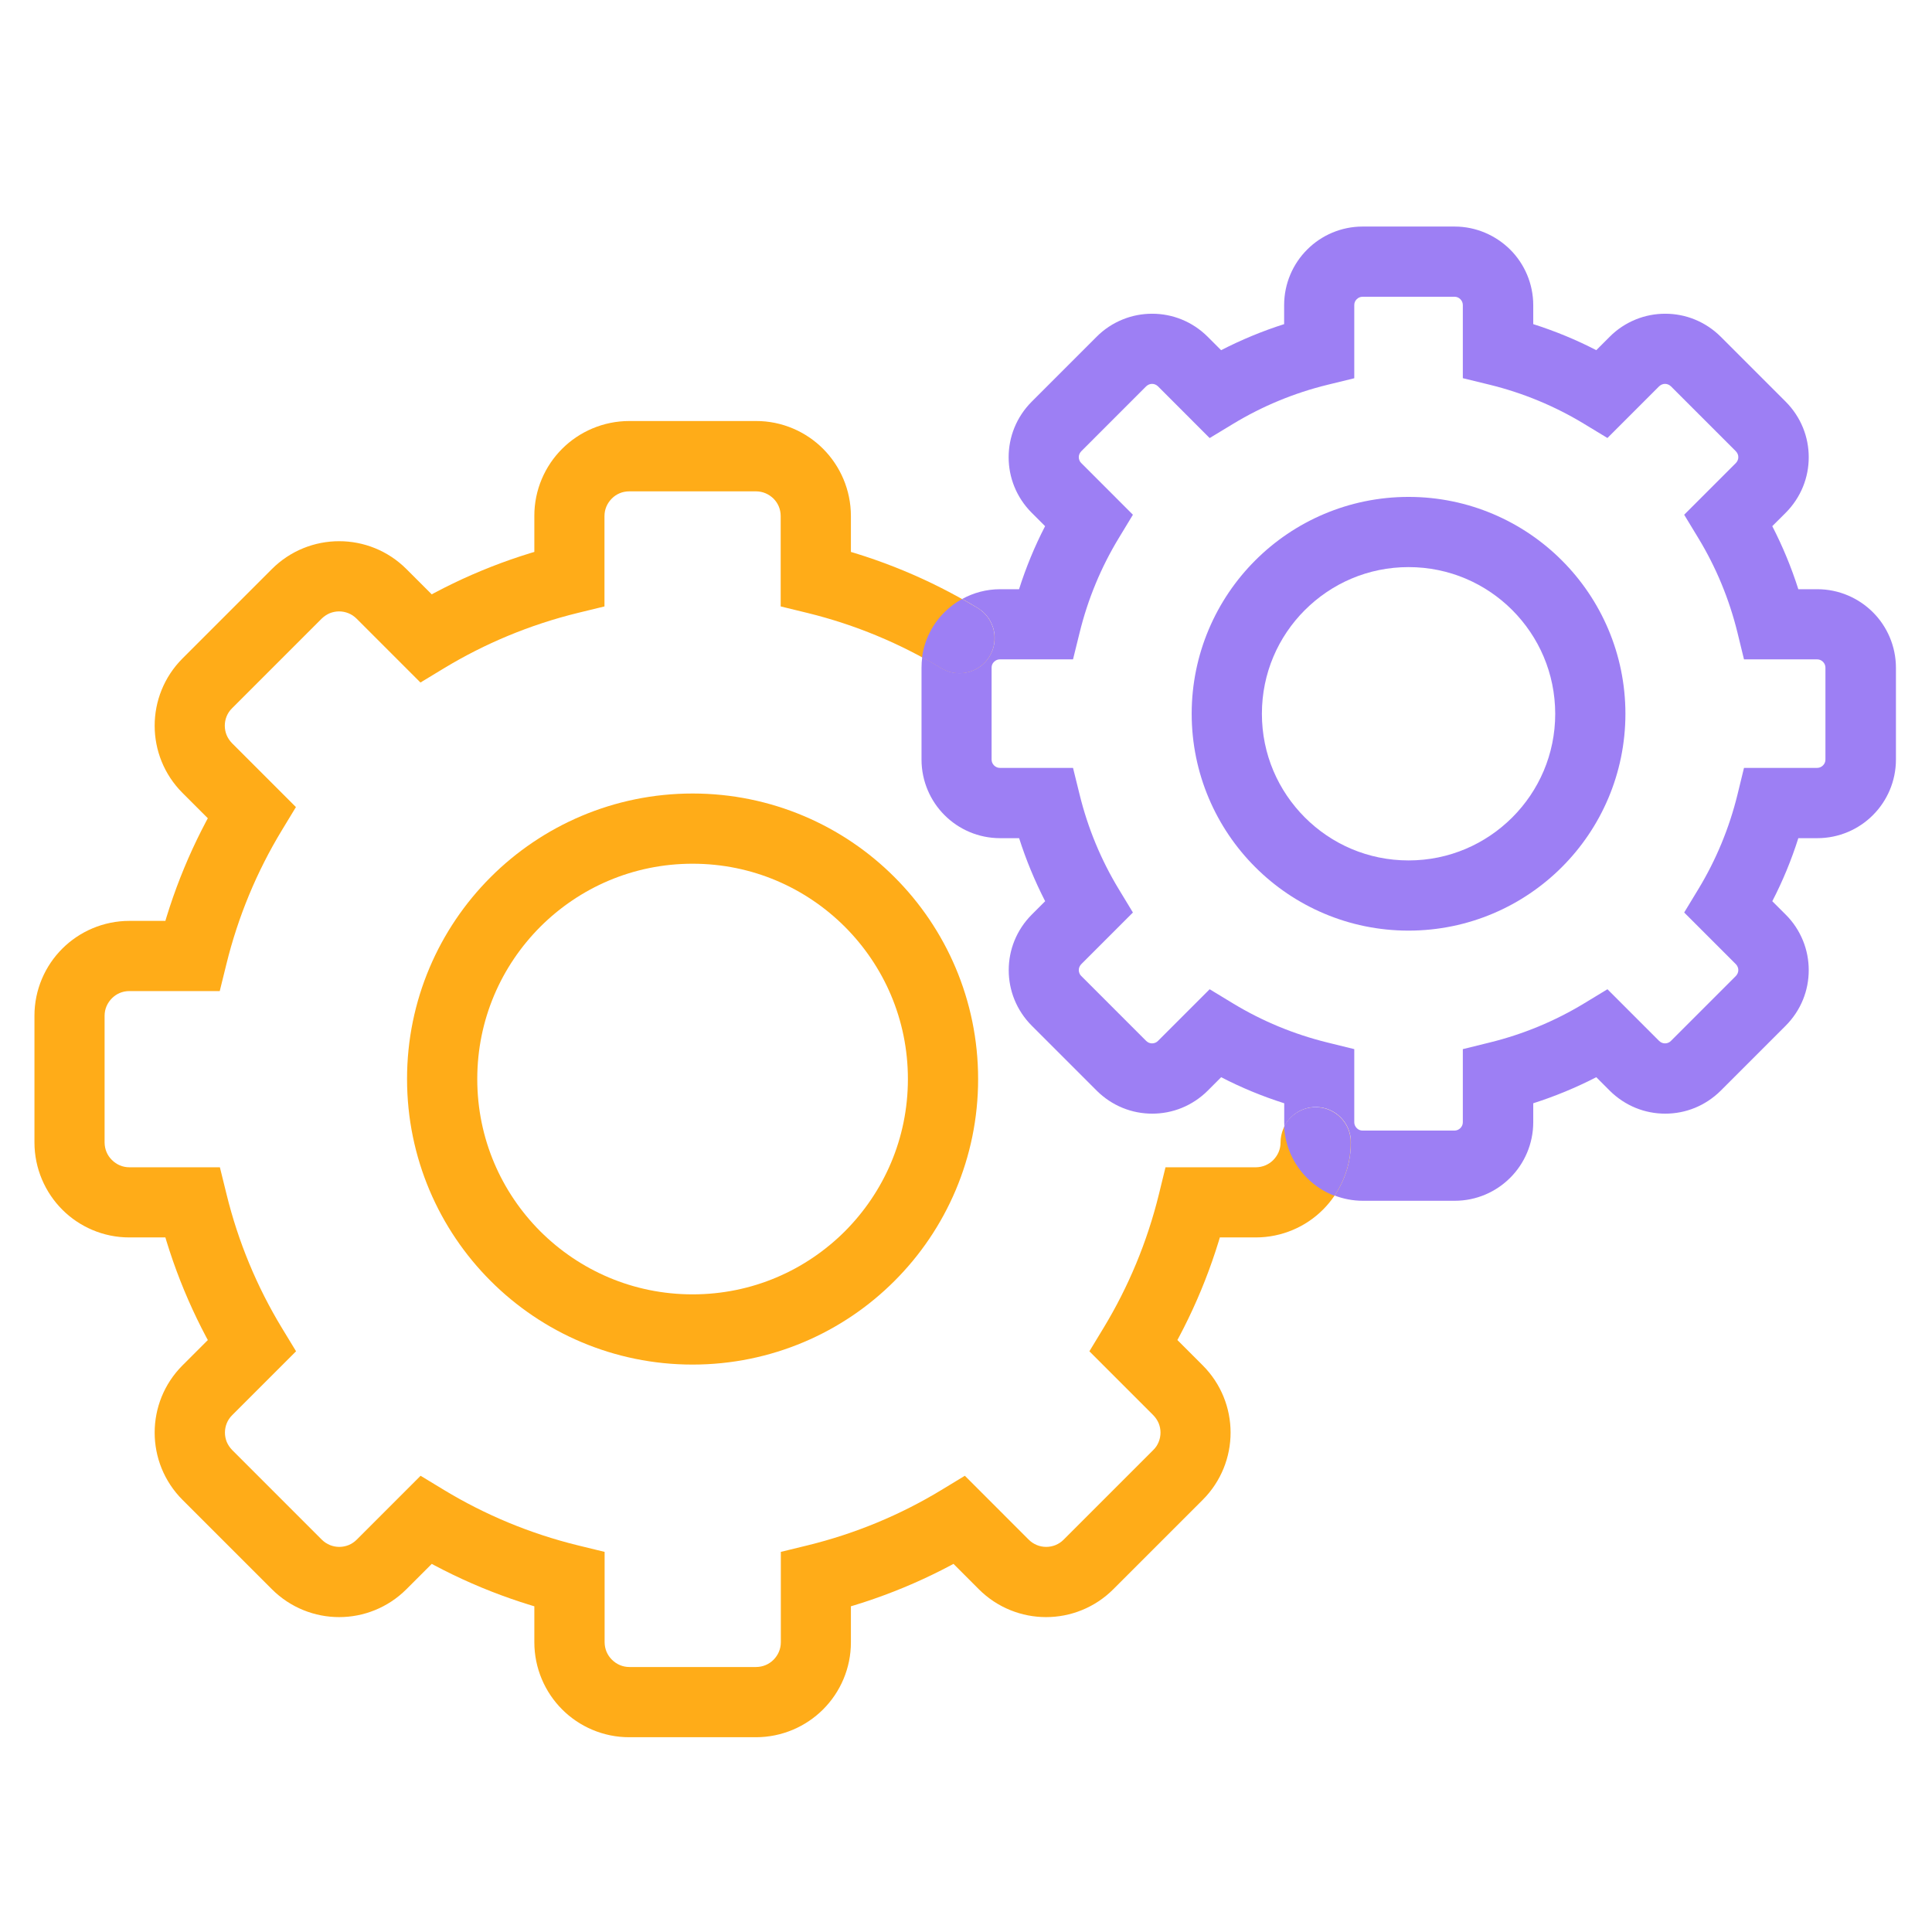
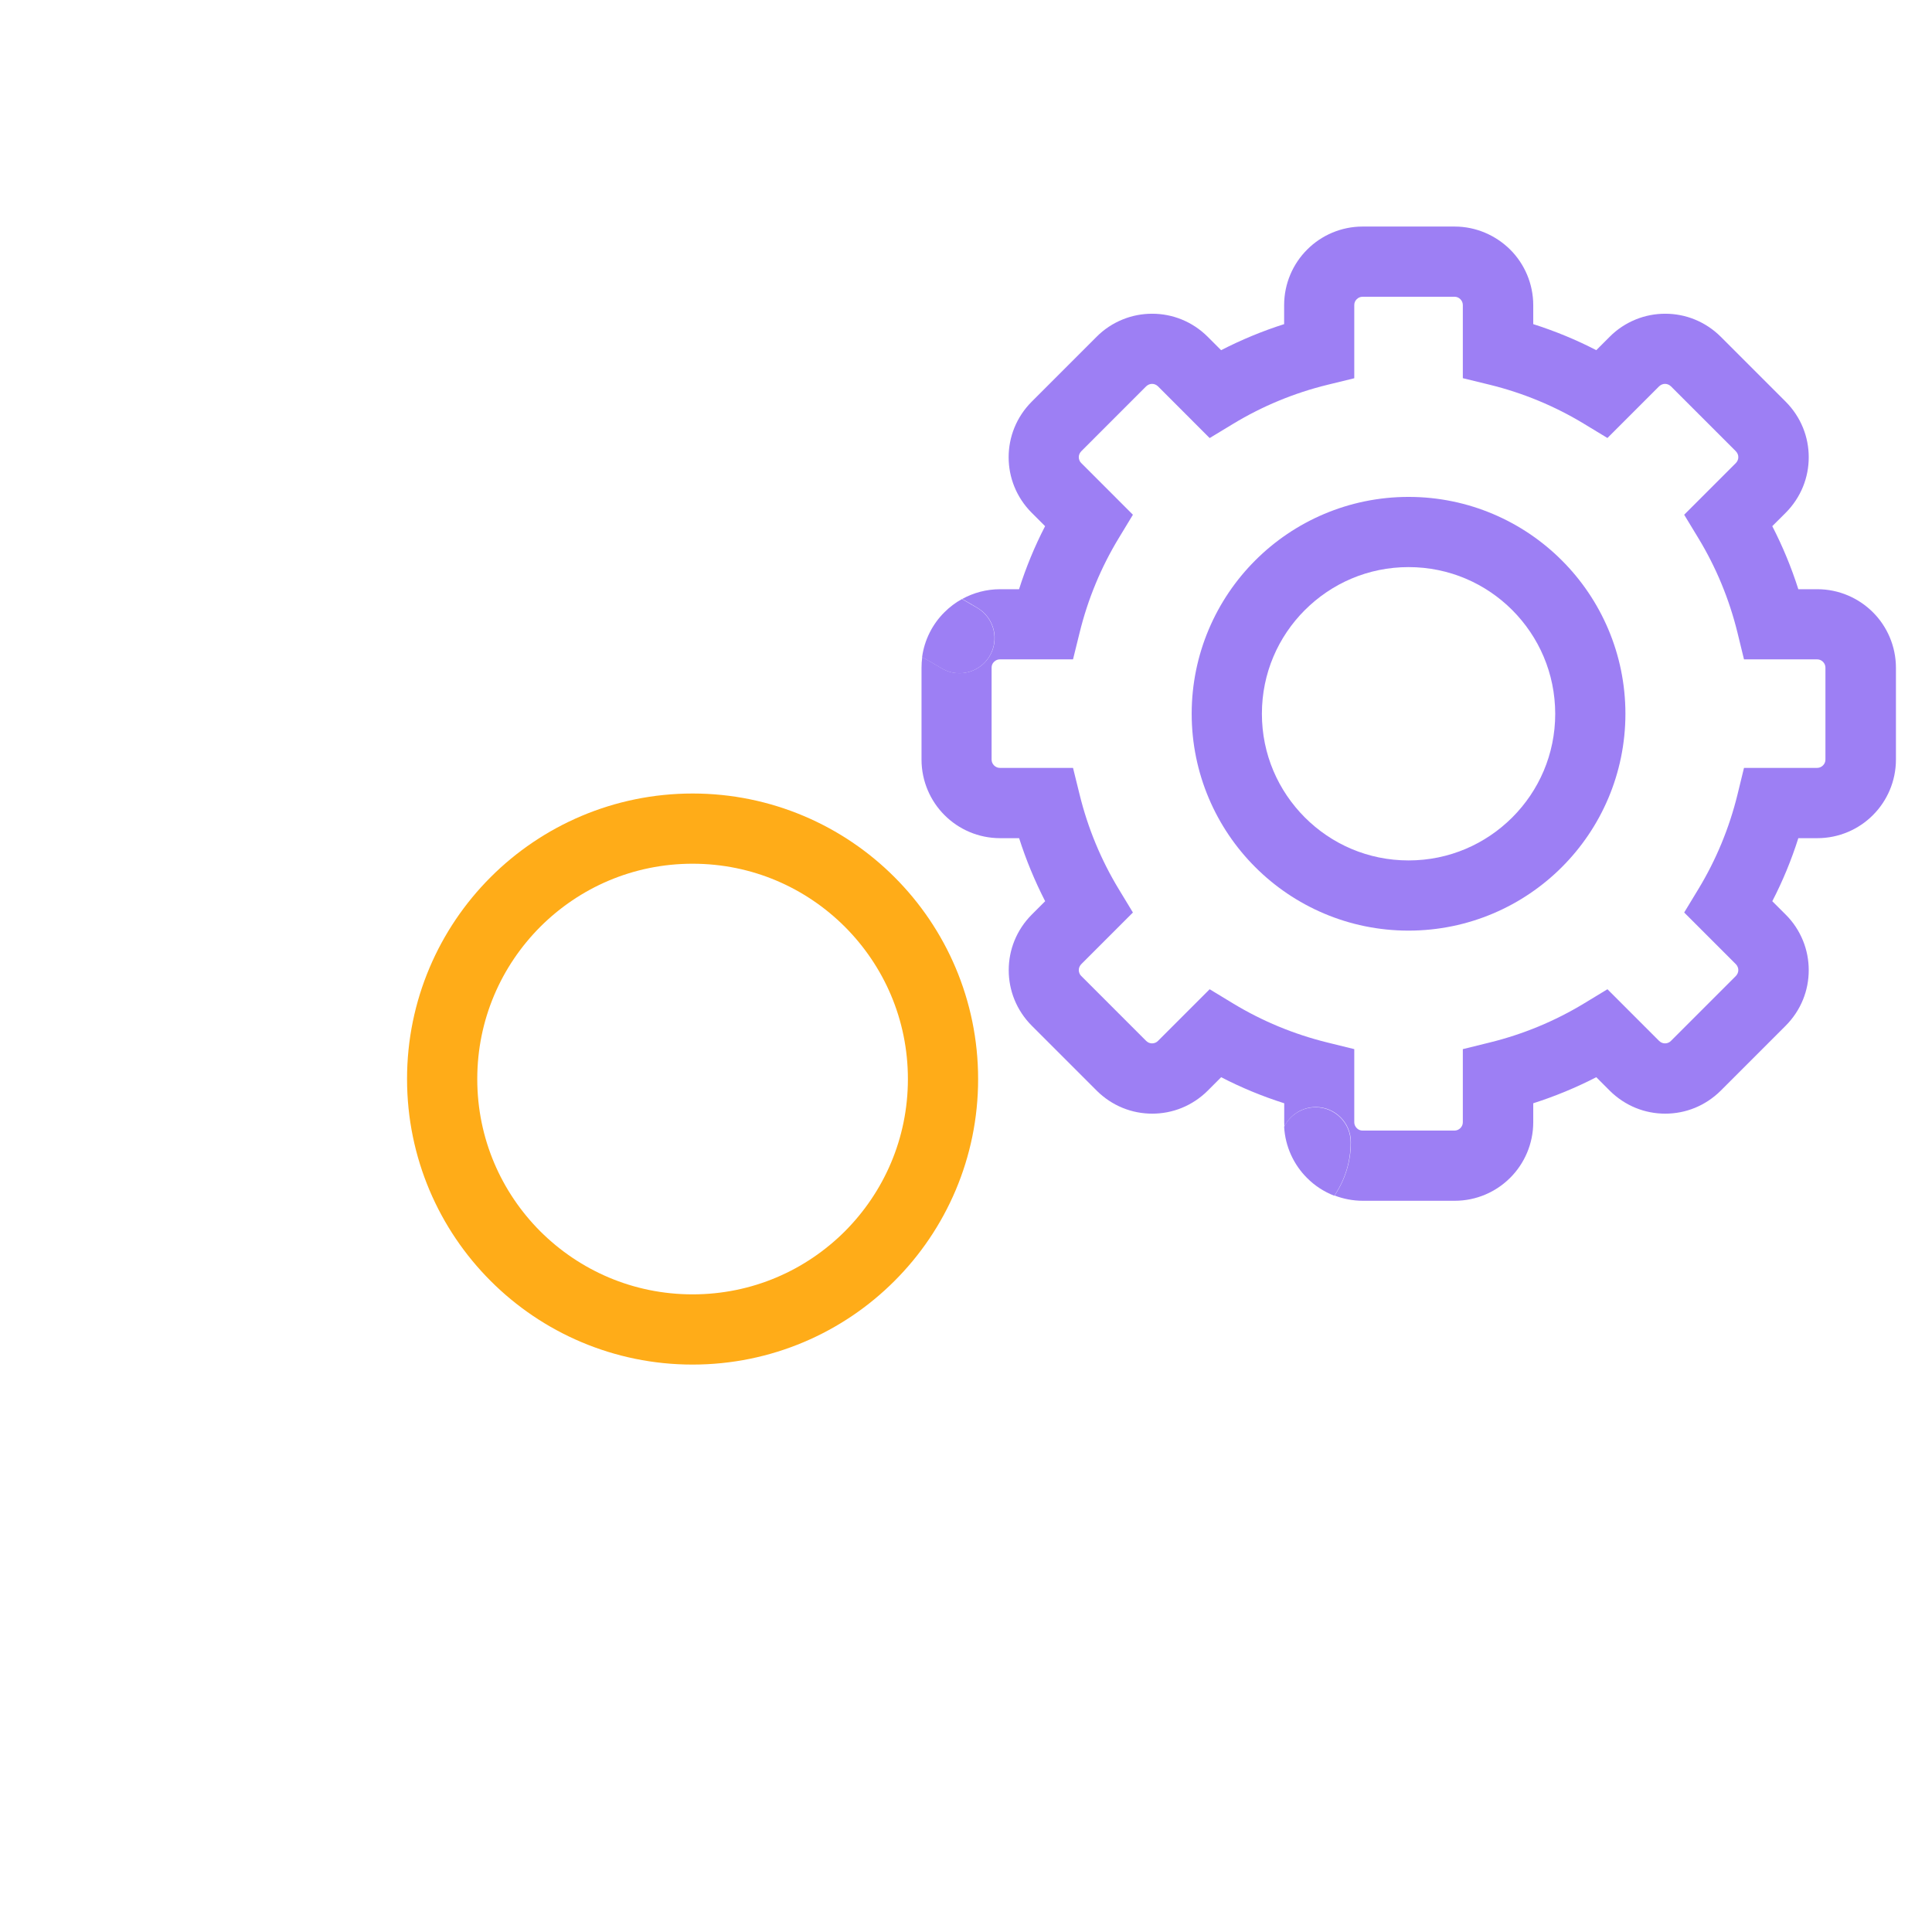
<svg xmlns="http://www.w3.org/2000/svg" width="375" zoomAndPan="magnify" viewBox="0 0 375 375" height="375" preserveAspectRatio="xMidYMid meet">
  <defs>
    <clipPath id="id1">
      <path d="M 6.578 81 L 263 81 L 263 337.207 L 6.578 337.207 Z M 6.578 81 " clip-rule="nonzero" />
    </clipPath>
    <clipPath id="id2">
      <path d="M 178 43.957 L 368 43.957 L 368 234 L 178 234 Z M 178 43.957 " clip-rule="nonzero" />
    </clipPath>
  </defs>
  <path fill="rgb(100%, 67.45%, 9.409%)" d="M 134.441 154.02 C 134.43 154.02 134.43 154.02 134.441 154.02 C 119.152 154.02 105.254 160.234 95.238 170.25 C 85.223 180.254 78.996 194.168 79.008 209.441 C 79.008 224.73 85.223 238.629 95.238 248.633 C 105.238 258.648 119.141 264.863 134.414 264.863 C 134.414 264.863 134.43 264.863 134.43 264.863 C 149.719 264.863 163.617 258.648 173.621 248.633 C 183.637 238.629 189.863 224.719 189.852 209.441 L 176.223 209.441 C 176.223 221.012 171.551 231.41 163.988 239 C 156.395 246.574 146 251.234 134.43 251.234 C 122.859 251.234 112.461 246.562 104.871 239 C 97.297 231.41 92.637 220.996 92.637 209.441 C 92.637 197.871 97.309 187.477 104.871 179.887 C 112.461 172.309 122.875 167.648 134.43 167.648 C 146 167.648 156.395 172.309 163.988 179.887 C 171.562 187.477 176.223 197.871 176.223 209.441 L 189.852 209.441 C 189.852 194.152 183.637 180.254 173.621 170.25 C 163.617 160.234 149.719 154.02 134.441 154.02 " fill-opacity="1" fill-rule="nonzero" />
  <g clip-path="url(#id1)">
-     <path fill="rgb(100%, 67.45%, 9.409%)" d="M 189.742 118.031 C 180.613 112.5 170.598 108.316 159.965 105.715 L 158.344 112.336 L 165.16 112.336 L 165.16 100.156 C 165.16 95.086 163.086 90.438 159.762 87.113 C 156.449 83.789 151.789 81.703 146.723 81.719 L 122.152 81.719 C 117.082 81.719 112.434 83.789 109.109 87.113 C 105.785 90.426 103.699 95.086 103.715 100.156 L 103.715 112.336 L 110.527 112.336 L 108.906 105.715 C 98.277 108.316 88.246 112.5 79.129 118.031 L 82.66 123.863 L 87.484 119.043 L 78.871 110.441 C 77.086 108.656 74.988 107.293 72.766 106.395 C 70.547 105.496 68.188 105.047 65.832 105.047 C 63.473 105.047 61.117 105.496 58.895 106.395 C 56.672 107.293 54.574 108.656 52.789 110.441 L 35.414 127.816 C 33.629 129.602 32.266 131.699 31.367 133.922 C 30.469 136.145 30.02 138.5 30.02 140.859 C 30.02 143.215 30.469 145.574 31.367 147.793 C 32.266 150.016 33.629 152.113 35.414 153.898 L 44.027 162.512 L 48.836 157.688 L 43.004 154.156 C 37.473 163.289 33.289 173.305 30.688 183.934 L 37.309 185.555 L 37.309 178.742 L 25.125 178.742 C 20.059 178.742 15.41 180.812 12.086 184.137 C 8.762 187.449 6.676 192.109 6.688 197.176 L 6.688 221.746 C 6.688 226.816 8.762 231.461 12.086 234.789 C 15.398 238.113 20.059 240.199 25.125 240.184 L 37.309 240.184 L 37.309 233.371 L 30.688 234.992 C 33.289 245.621 37.473 255.652 43.004 264.766 L 48.836 261.238 L 44.027 256.414 L 35.414 265.027 C 33.629 266.812 32.266 268.91 31.367 271.129 C 30.469 273.352 30.02 275.711 30.02 278.066 C 30.02 280.426 30.469 282.781 31.367 285.004 C 32.266 287.223 33.629 289.324 35.414 291.109 L 52.789 308.48 C 54.574 310.266 56.672 311.629 58.895 312.527 C 61.117 313.43 63.473 313.879 65.832 313.879 C 68.188 313.879 70.547 313.43 72.766 312.527 C 74.988 311.629 77.086 310.266 78.871 308.48 L 87.484 299.871 L 82.66 295.059 L 79.129 300.879 C 88.262 306.41 98.277 310.594 108.906 313.195 L 110.527 306.574 L 103.715 306.574 L 103.715 318.758 C 103.715 323.824 105.785 328.473 109.109 331.797 C 112.422 335.121 117.082 337.207 122.152 337.195 L 146.723 337.195 C 151.789 337.195 156.438 335.121 159.762 331.797 C 163.086 328.484 165.172 323.824 165.16 318.758 L 165.16 306.574 L 158.344 306.574 L 159.965 313.195 C 170.598 310.594 180.613 306.41 189.742 300.879 L 186.211 295.059 L 181.402 299.871 L 190 308.48 C 191.785 310.266 193.883 311.629 196.105 312.527 C 198.328 313.43 200.684 313.879 203.043 313.879 C 205.398 313.879 207.758 313.43 209.977 312.527 C 212.199 311.629 214.297 310.266 216.082 308.48 L 233.457 291.109 C 235.242 289.324 236.605 287.223 237.504 285.004 C 238.406 282.781 238.855 280.426 238.855 278.066 C 238.855 275.711 238.406 273.352 237.504 271.129 C 236.605 268.91 235.242 266.812 233.457 265.027 L 224.844 256.414 L 220.035 261.238 L 225.867 264.766 C 231.398 255.637 235.582 245.621 238.188 234.992 L 231.562 233.371 L 231.562 240.184 L 243.746 240.184 C 248.816 240.184 253.477 238.113 256.789 234.789 C 260.113 231.477 262.199 226.816 262.184 221.746 C 262.184 217.984 259.133 214.934 255.371 214.934 C 251.609 214.934 248.555 217.984 248.555 221.746 C 248.555 223.098 248.023 224.254 247.152 225.152 C 246.266 226.039 245.094 226.559 243.746 226.57 L 226.223 226.57 L 224.953 231.762 C 222.68 241.043 219.027 249.777 214.215 257.723 L 211.449 262.285 L 223.836 274.672 C 224.312 275.164 224.656 275.684 224.898 276.254 C 225.133 276.828 225.254 277.453 225.254 278.066 C 225.254 278.68 225.133 279.309 224.898 279.879 C 224.668 280.453 224.328 280.984 223.836 281.461 L 206.461 298.836 C 205.984 299.324 205.453 299.652 204.883 299.898 C 204.309 300.129 203.684 300.25 203.07 300.25 C 202.441 300.25 201.828 300.129 201.258 299.898 C 200.684 299.664 200.152 299.324 199.664 298.836 L 187.277 286.445 L 182.711 289.215 C 174.766 294.039 166.031 297.676 156.75 299.953 L 151.559 301.219 L 151.559 318.742 C 151.559 320.094 151.027 321.25 150.156 322.148 C 149.27 323.035 148.098 323.555 146.75 323.566 L 122.18 323.566 C 120.828 323.566 119.672 323.035 118.773 322.148 C 117.887 321.266 117.367 320.105 117.355 318.742 L 117.355 301.219 L 112.164 299.953 C 102.883 297.676 94.148 294.023 86.203 289.215 L 81.637 286.445 L 69.25 298.836 C 68.762 299.324 68.242 299.652 67.672 299.898 C 67.098 300.129 66.473 300.25 65.859 300.25 C 65.23 300.25 64.617 300.129 64.047 299.898 C 63.473 299.664 62.941 299.324 62.449 298.836 L 45.078 281.461 C 44.598 280.969 44.258 280.453 44.012 279.879 C 43.781 279.309 43.66 278.68 43.66 278.066 C 43.66 277.453 43.781 276.828 44.012 276.254 C 44.246 275.684 44.586 275.152 45.078 274.672 L 57.465 262.285 L 54.695 257.723 C 49.875 249.777 46.234 241.043 43.961 231.762 L 42.68 226.57 L 25.125 226.57 C 23.777 226.57 22.617 226.039 21.719 225.152 C 20.832 224.27 20.316 223.109 20.301 221.746 L 20.301 197.176 C 20.301 195.828 20.832 194.672 21.719 193.77 C 22.605 192.887 23.762 192.367 25.125 192.367 L 42.652 192.367 L 43.934 187.176 C 46.207 177.895 49.859 169.16 54.672 161.215 L 57.438 156.652 L 45.051 144.266 C 44.574 143.773 44.23 143.258 43.984 142.672 C 43.754 142.098 43.633 141.484 43.633 140.859 C 43.633 140.23 43.754 139.617 43.984 139.047 C 44.219 138.473 44.559 137.941 45.051 137.465 L 62.422 120.09 C 62.914 119.613 63.434 119.273 64.004 119.027 C 64.578 118.797 65.203 118.672 65.816 118.672 C 66.445 118.672 67.059 118.797 67.629 119.027 C 68.203 119.258 68.734 119.602 69.223 120.09 L 81.609 132.477 L 86.176 129.711 C 94.121 124.902 102.855 121.25 112.137 118.973 L 117.328 117.707 L 117.328 100.184 C 117.328 98.832 117.859 97.676 118.746 96.773 C 119.629 95.891 120.789 95.371 122.152 95.371 L 146.723 95.371 C 148.07 95.371 149.23 95.902 150.129 96.773 C 151.016 97.66 151.531 98.832 151.531 100.184 L 151.531 117.707 L 156.723 118.973 C 166.004 121.25 174.738 124.902 182.684 129.711 C 185.898 131.66 190.098 130.637 192.047 127.422 C 193.98 124.18 192.957 119.98 189.742 118.031 " fill-opacity="1" fill-rule="nonzero" />
-   </g>
+     </g>
  <path fill="rgb(61.569%, 49.799%, 95.689%)" d="M 273.414 96.449 C 273.414 96.449 273.398 96.449 273.398 96.449 C 261.801 96.449 251.227 101.176 243.637 108.781 C 236.035 116.371 231.305 126.945 231.305 138.543 C 231.305 150.137 236.035 160.711 243.637 168.301 C 251.227 175.906 261.789 180.633 273.387 180.633 C 273.387 180.633 273.387 180.633 273.398 180.633 C 284.996 180.633 295.57 175.906 303.16 168.301 C 310.766 160.711 315.492 150.137 315.492 138.543 L 301.867 138.543 C 301.867 146.418 298.691 153.504 293.527 158.668 C 288.348 163.832 281.273 167.008 273.398 167.008 C 265.523 167.008 258.438 163.832 253.273 158.668 C 248.105 153.488 244.934 146.418 244.934 138.543 C 244.934 130.664 248.105 123.578 253.273 118.414 C 258.449 113.25 265.523 110.074 273.398 110.074 C 281.273 110.074 288.363 113.25 293.527 118.414 C 298.691 123.594 301.852 130.664 301.867 138.543 L 315.492 138.543 C 315.492 126.945 310.766 116.371 303.16 108.781 C 295.57 101.176 285.008 96.449 273.414 96.449 " fill-opacity="1" fill-rule="nonzero" />
  <g clip-path="url(#id2)">
    <path fill="rgb(61.569%, 49.799%, 95.689%)" d="M 234.793 85.027 L 239.359 82.262 C 244.961 78.871 251.117 76.293 257.672 74.688 L 262.863 73.418 L 262.863 59.219 C 262.863 58.758 263.027 58.387 263.344 58.074 C 263.656 57.773 264.023 57.598 264.488 57.598 L 282.312 57.598 C 282.789 57.598 283.141 57.773 283.457 58.074 C 283.754 58.387 283.934 58.758 283.934 59.219 L 283.934 73.406 L 289.125 74.672 C 295.68 76.281 301.84 78.855 307.438 82.25 L 312.004 85.016 L 322.035 74.984 C 322.211 74.82 322.375 74.715 322.566 74.633 C 322.758 74.551 322.961 74.508 323.18 74.508 C 323.383 74.508 323.602 74.551 323.793 74.633 C 323.984 74.715 324.145 74.82 324.324 74.984 L 336.93 87.59 C 337.094 87.77 337.199 87.93 337.281 88.121 C 337.363 88.312 337.406 88.516 337.406 88.734 C 337.406 88.953 337.363 89.156 337.281 89.348 C 337.199 89.539 337.094 89.703 336.93 89.879 L 326.898 99.91 L 329.664 104.473 C 333.059 110.074 335.633 116.234 337.242 122.789 L 338.508 127.98 L 352.695 127.98 C 353.16 127.98 353.527 128.156 353.84 128.457 C 354.141 128.77 354.316 129.141 354.316 129.602 L 354.316 147.426 C 354.316 147.902 354.141 148.258 353.84 148.57 C 353.527 148.871 353.16 149.047 352.695 149.047 L 338.508 149.047 L 337.242 154.238 C 335.633 160.793 333.059 166.953 329.664 172.555 L 326.898 177.117 L 336.93 187.148 C 337.094 187.324 337.199 187.488 337.281 187.68 C 337.363 187.871 337.406 188.074 337.406 188.293 C 337.406 188.512 337.363 188.715 337.281 188.906 C 337.199 189.098 337.094 189.262 336.93 189.438 L 324.324 202.043 C 324.145 202.219 323.984 202.328 323.793 202.398 C 323.602 202.477 323.398 202.52 323.18 202.52 C 322.961 202.52 322.758 202.477 322.566 202.398 C 322.375 202.316 322.211 202.207 322.035 202.043 L 312.004 192.012 L 307.438 194.781 C 301.84 198.172 295.68 200.746 289.125 202.355 L 283.934 203.637 L 283.934 217.824 C 283.934 218.301 283.754 218.652 283.457 218.969 C 283.141 219.266 282.773 219.445 282.312 219.445 L 264.488 219.445 C 264.023 219.445 263.656 219.281 263.344 218.969 C 263.043 218.652 262.863 218.285 262.863 217.824 L 262.863 203.637 L 257.672 202.355 C 251.117 200.746 244.961 198.172 239.359 194.781 L 234.793 192.012 L 224.762 202.043 C 224.586 202.219 224.422 202.328 224.23 202.398 C 224.043 202.477 223.836 202.52 223.617 202.52 C 223.402 202.52 223.195 202.477 223.004 202.398 C 222.816 202.316 222.652 202.207 222.473 202.043 L 209.871 189.438 C 209.691 189.262 209.582 189.098 209.516 188.906 C 209.434 188.715 209.391 188.512 209.391 188.293 C 209.391 188.074 209.434 187.871 209.516 187.68 C 209.598 187.488 209.707 187.324 209.871 187.148 L 219.898 177.117 L 217.133 172.555 C 213.738 166.953 211.164 160.793 209.555 154.238 L 208.273 149.047 L 194.09 149.047 C 193.625 149.047 193.258 148.871 192.945 148.57 C 192.645 148.258 192.469 147.891 192.469 147.426 L 192.469 129.602 C 192.469 129.125 192.633 128.77 192.945 128.457 C 193.258 128.156 193.625 127.98 194.09 127.98 L 208.273 127.98 L 209.555 122.789 C 211.164 116.234 213.738 110.074 217.133 104.473 L 219.898 99.91 L 209.871 89.879 C 209.691 89.703 209.582 89.539 209.516 89.348 C 209.434 89.156 209.391 88.953 209.391 88.734 C 209.391 88.516 209.434 88.312 209.516 88.121 C 209.598 87.93 209.707 87.77 209.871 87.59 L 222.473 74.984 C 222.652 74.82 222.816 74.715 223.004 74.633 C 223.195 74.551 223.402 74.508 223.617 74.508 C 223.836 74.508 224.043 74.551 224.23 74.633 C 224.422 74.715 224.586 74.82 224.762 74.984 L 234.793 85.027 M 282.34 43.973 C 282.34 43.973 282.324 43.973 282.324 43.973 L 264.5 43.973 C 264.5 43.973 264.488 43.973 264.488 43.973 C 260.305 43.973 256.461 45.688 253.723 48.441 C 250.969 51.18 249.25 55.035 249.25 59.219 L 249.25 62.914 C 245.012 64.262 240.926 65.965 237.016 67.969 L 234.41 65.363 C 232.941 63.895 231.211 62.762 229.371 62.012 C 227.531 61.262 225.582 60.895 223.633 60.895 C 221.684 60.895 219.734 61.262 217.895 62.012 C 216.055 62.762 214.324 63.879 212.855 65.363 L 200.25 77.969 C 198.777 79.441 197.645 81.172 196.895 83.012 C 196.148 84.852 195.777 86.801 195.777 88.75 C 195.777 90.699 196.148 92.645 196.895 94.484 C 197.645 96.324 198.777 98.055 200.25 99.527 L 202.852 102.129 C 200.836 106.027 199.145 110.129 197.797 114.367 L 194.117 114.367 C 194.117 114.367 194.102 114.367 194.102 114.367 C 191.457 114.367 188.938 115.062 186.758 116.262 C 187.781 116.832 188.789 117.418 189.781 118.02 C 193 119.969 194.035 124.164 192.07 127.379 C 190.793 129.492 188.543 130.664 186.238 130.664 C 185.039 130.664 183.812 130.352 182.711 129.672 C 181.496 128.934 180.258 128.227 179.004 127.543 C 178.91 128.227 178.867 128.922 178.867 129.617 L 178.867 147.441 C 178.867 151.621 180.586 155.48 183.336 158.219 C 186.078 160.973 189.918 162.688 194.117 162.688 C 194.117 162.688 194.117 162.688 194.129 162.688 L 197.809 162.688 C 199.16 166.926 200.863 171.016 202.863 174.926 L 200.262 177.527 C 198.789 179 197.66 180.73 196.91 182.57 C 196.16 184.41 195.793 186.359 195.793 188.305 C 195.793 190.254 196.16 192.203 196.91 194.043 C 197.66 195.883 198.789 197.613 200.262 199.086 L 212.867 211.691 C 214.34 213.16 216.07 214.293 217.91 215.043 C 219.75 215.793 221.699 216.16 223.645 216.16 C 225.594 216.16 227.543 215.793 229.383 215.043 C 231.223 214.293 232.953 213.16 234.426 211.691 L 237.027 209.086 C 240.926 211.105 245.012 212.793 249.266 214.145 L 249.266 217.824 C 249.266 218.109 249.277 218.383 249.293 218.652 C 250.41 216.418 252.727 214.879 255.398 214.879 C 259.16 214.879 262.211 217.93 262.211 221.691 C 262.211 225.508 261.039 229.09 259.035 232.047 C 260.738 232.703 262.594 233.07 264.516 233.07 C 264.516 233.07 264.516 233.07 264.527 233.07 L 282.352 233.07 C 282.352 233.07 282.367 233.07 282.367 233.07 C 286.551 233.07 290.391 231.355 293.133 228.602 C 295.883 225.863 297.602 222.004 297.602 217.824 L 297.602 214.145 C 301.84 212.793 305.941 211.09 309.836 209.086 L 312.441 211.691 C 313.914 213.16 315.645 214.293 317.484 215.043 C 319.32 215.793 321.27 216.16 323.219 216.16 C 325.168 216.16 327.117 215.793 328.957 215.043 C 330.797 214.293 332.527 213.16 334 211.691 L 346.605 199.086 C 348.074 197.613 349.207 195.883 349.957 194.043 C 350.707 192.203 351.074 190.254 351.074 188.305 C 351.074 186.359 350.707 184.41 349.957 182.57 C 349.207 180.73 348.09 179 346.605 177.527 L 344 174.926 C 346.02 171.027 347.707 166.941 349.055 162.688 L 352.75 162.688 C 356.934 162.688 360.789 160.973 363.527 158.219 C 366.281 155.48 368 151.621 368 147.441 L 368 129.617 C 368 125.434 366.281 121.574 363.527 118.836 C 360.789 116.098 356.945 114.367 352.762 114.367 C 352.762 114.367 352.75 114.367 352.75 114.367 L 349.055 114.367 C 347.707 110.129 346.004 106.027 344 102.129 L 346.605 99.527 C 348.074 98.055 349.207 96.324 349.957 94.484 C 350.707 92.645 351.074 90.699 351.074 88.75 C 351.074 86.801 350.707 84.852 349.957 83.012 C 349.207 81.172 348.074 79.441 346.605 77.969 L 334 65.363 C 332.527 63.895 330.797 62.762 328.957 62.012 C 327.117 61.262 325.168 60.895 323.219 60.895 C 321.27 60.895 319.32 61.262 317.484 62.012 C 315.645 62.762 313.914 63.879 312.441 65.363 L 309.836 67.969 C 305.941 65.949 301.84 64.262 297.602 62.914 L 297.602 59.234 C 297.602 55.051 295.883 51.191 293.133 48.453 C 290.363 45.703 286.523 43.973 282.34 43.973 " fill-opacity="1" fill-rule="nonzero" />
  </g>
  <path fill="rgb(61.569%, 49.799%, 95.689%)" d="M 255.355 214.918 C 252.688 214.918 250.367 216.461 249.25 218.695 C 249.457 222.566 251.133 226.094 253.695 228.641 C 255.164 230.129 256.977 231.312 258.98 232.09 C 260.984 229.133 262.172 225.547 262.156 221.734 C 262.172 217.973 259.117 214.918 255.355 214.918 M 186.715 116.273 C 185.449 116.969 184.305 117.844 183.297 118.852 C 181.008 121.125 179.426 124.191 178.977 127.559 C 180.23 128.238 181.469 128.949 182.684 129.684 C 183.785 130.352 185 130.68 186.211 130.68 C 188.516 130.68 190.766 129.508 192.047 127.395 C 193.992 124.18 192.973 119.98 189.754 118.031 C 188.746 117.434 187.738 116.848 186.715 116.273 " fill-opacity="1" fill-rule="nonzero" />
</svg>